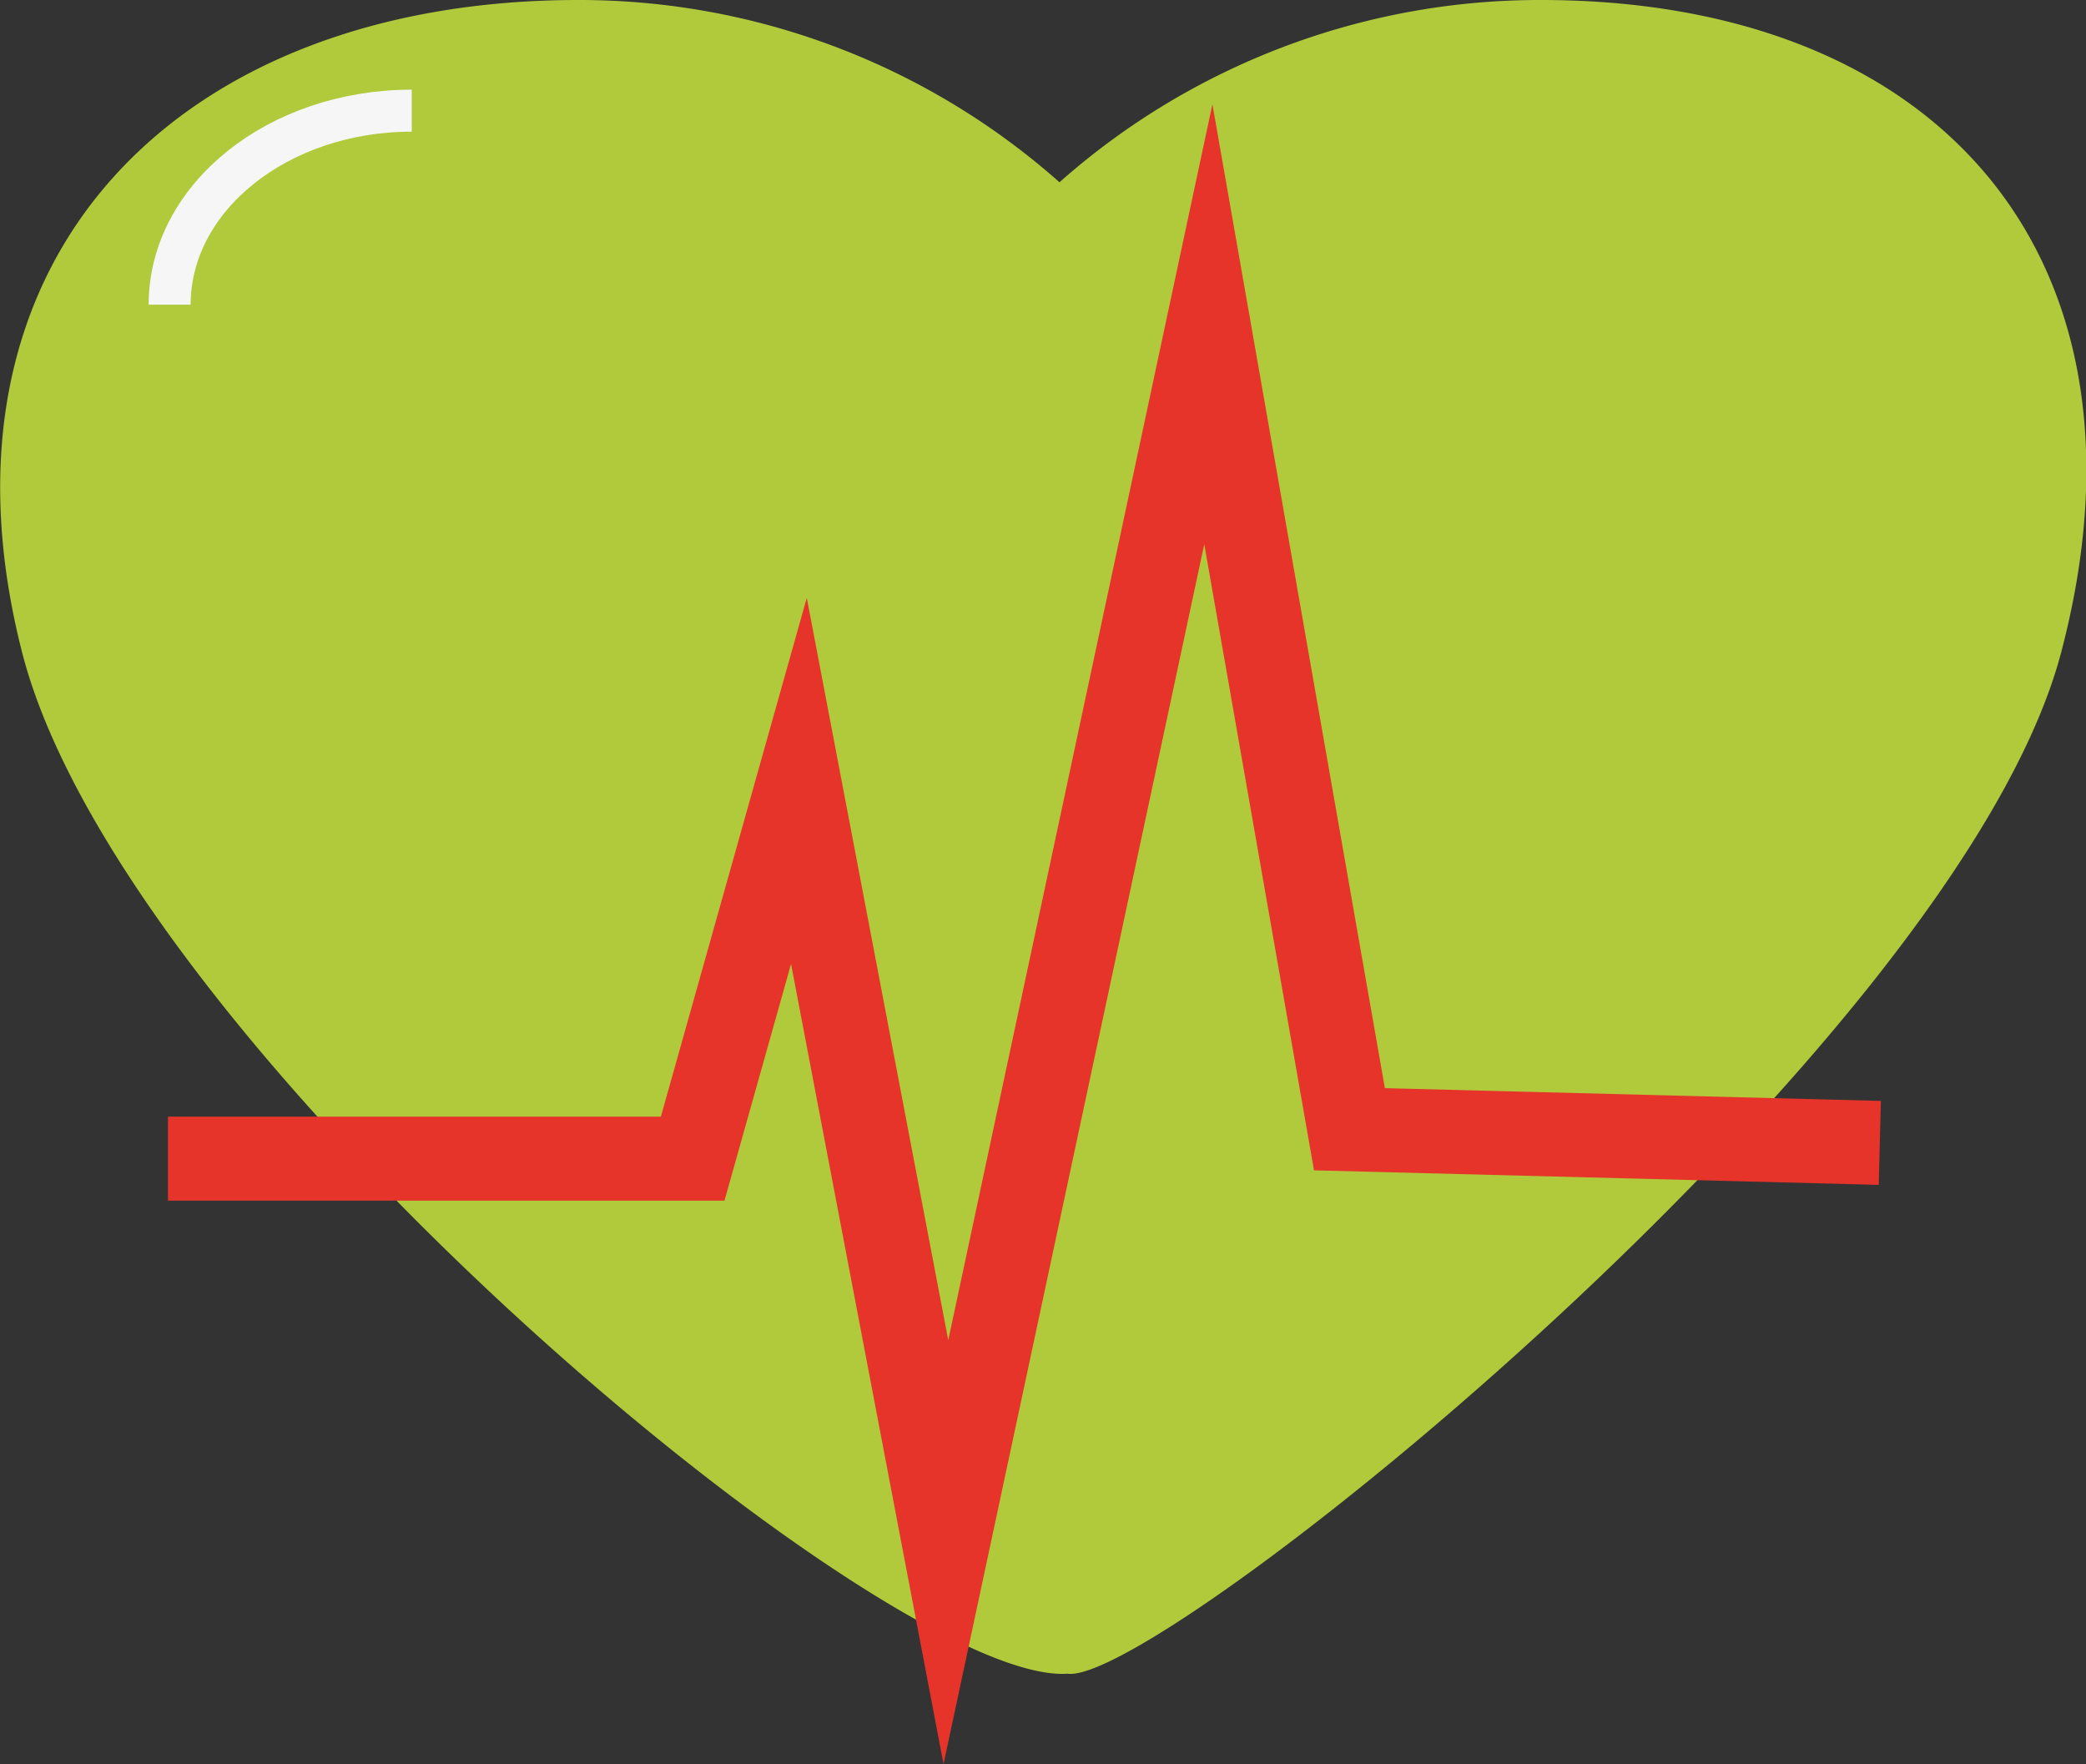
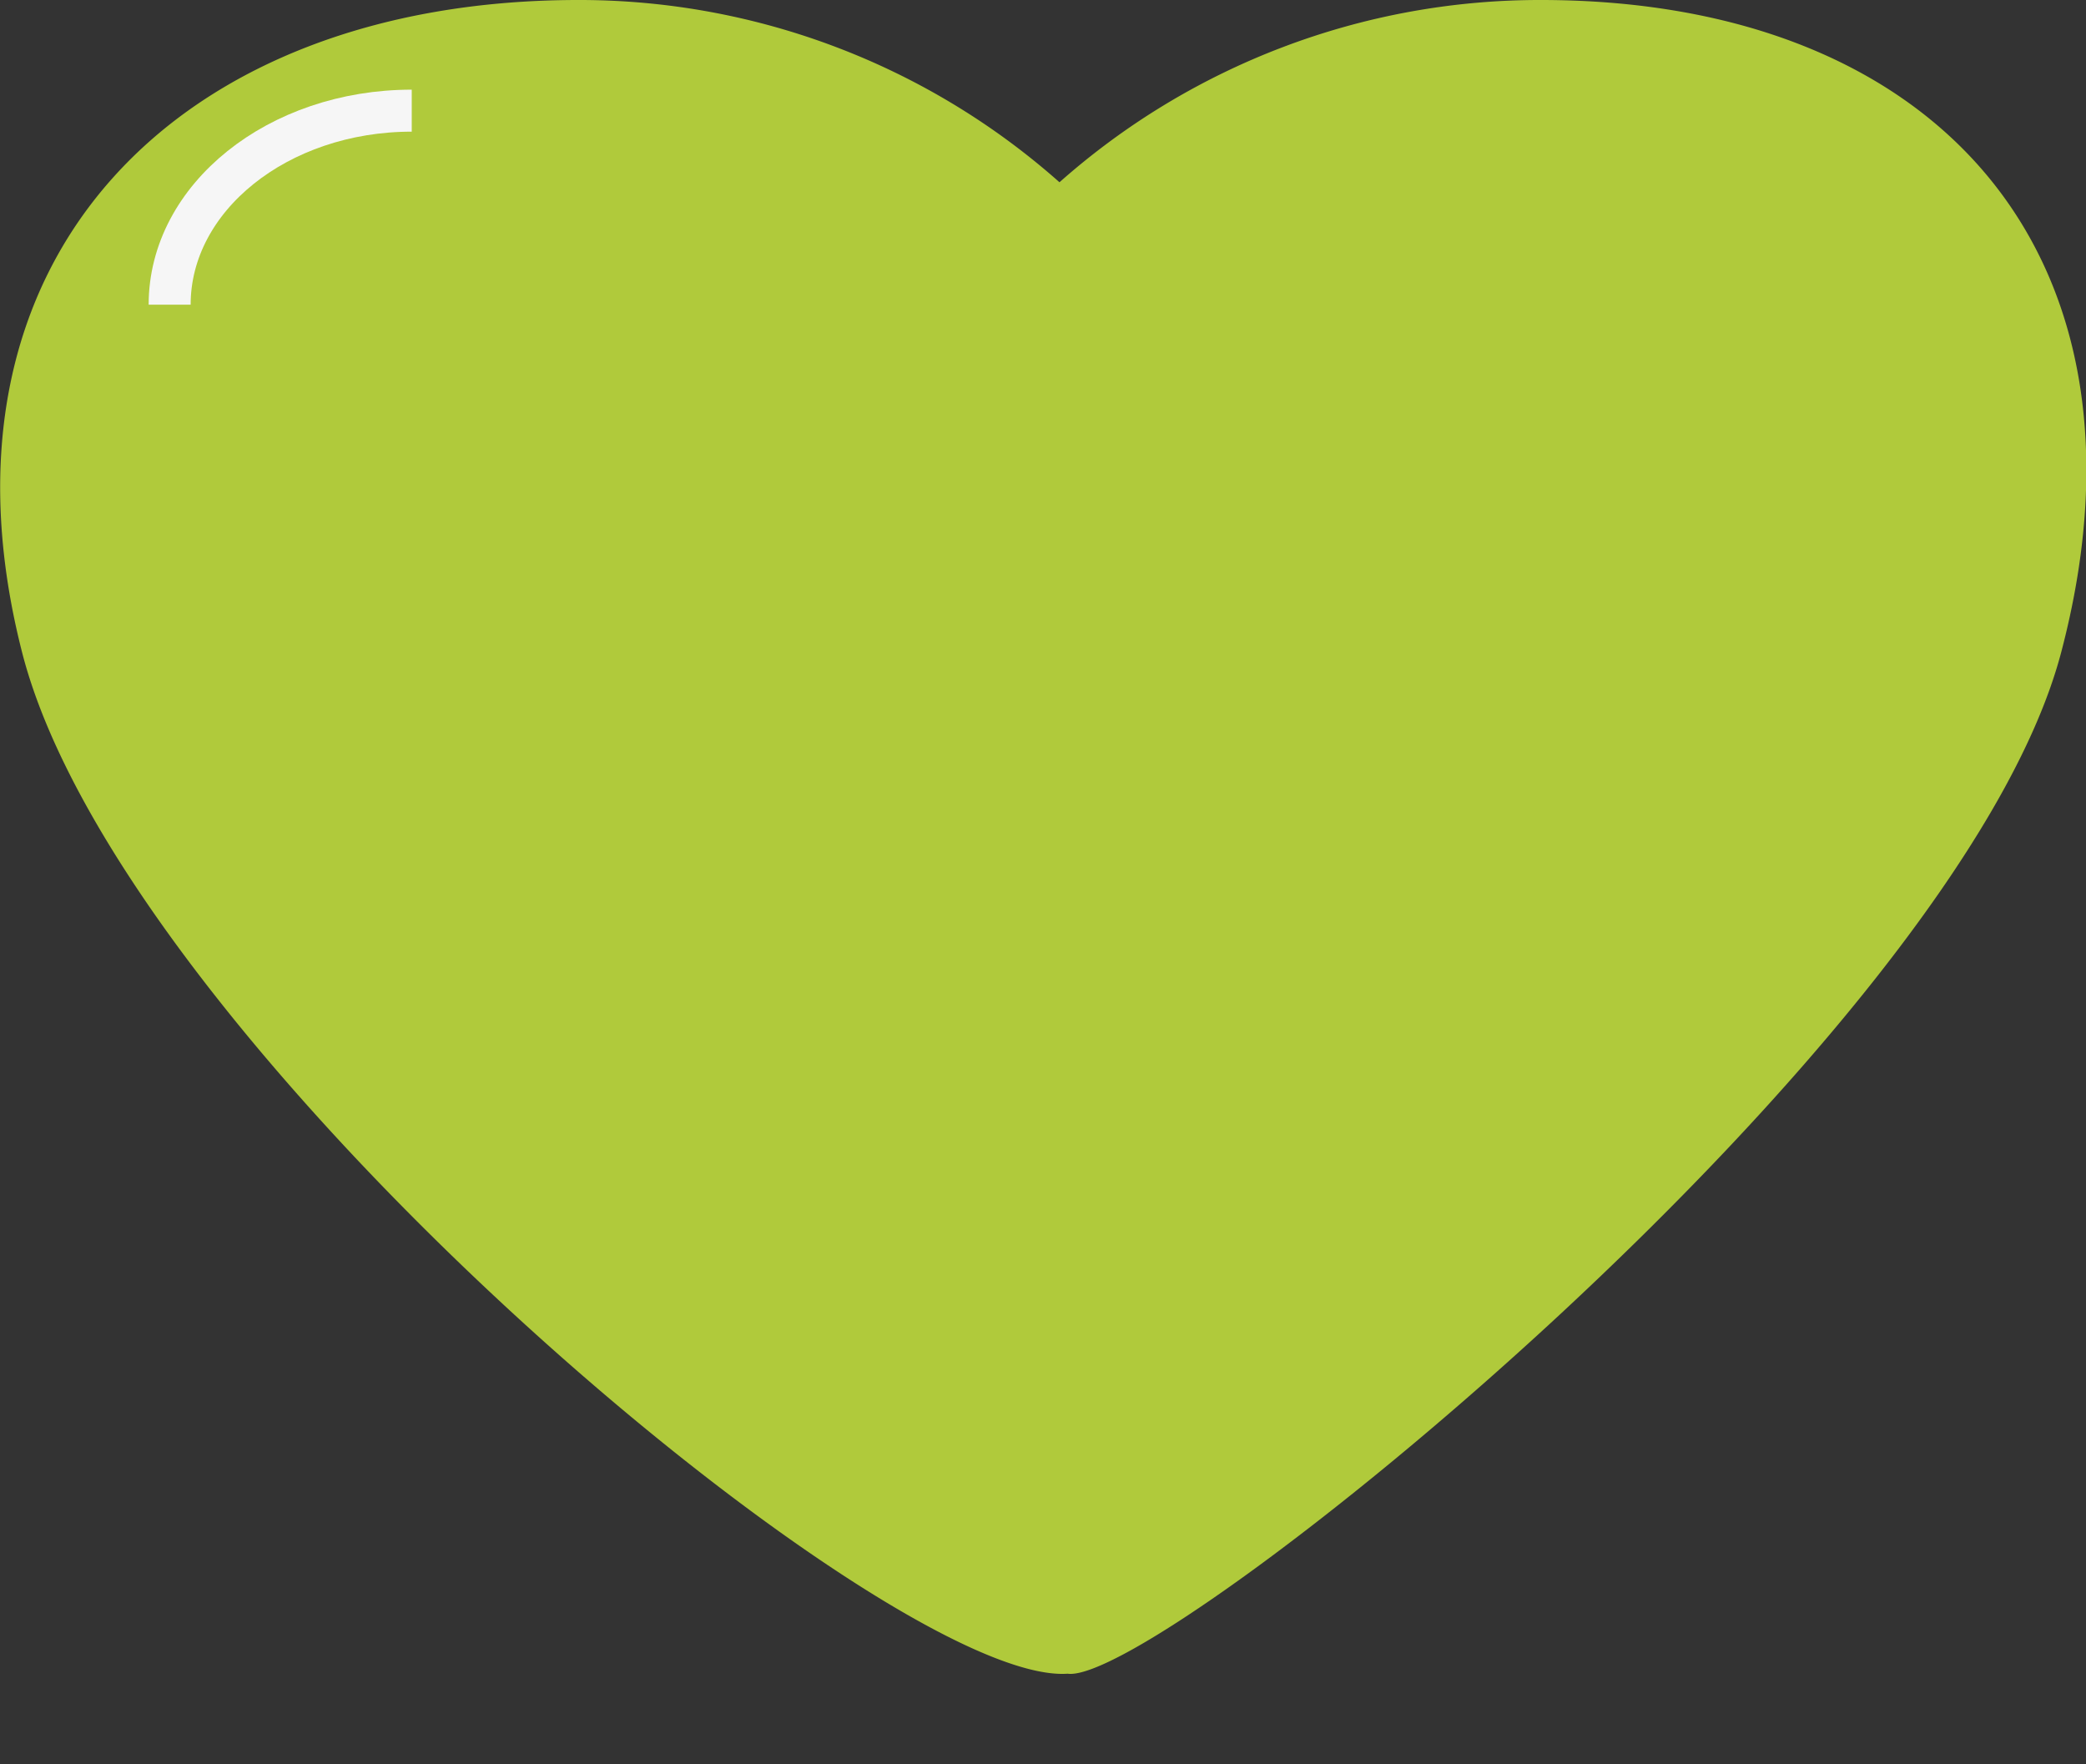
<svg xmlns="http://www.w3.org/2000/svg" id="Ebene_1" data-name="Ebene 1" viewBox="0 0 99.35 84.02">
  <rect x="0" y="0" width="99.35" height="84.02" fill="#333333" stroke="none" />
  <defs>
    <style>.cls-1{fill:#b0ca3b;}.cls-2,.cls-3{fill:none;stroke-miterlimit:10;}.cls-2{stroke:#e6342a;stroke-width:4px;}.cls-3{stroke:#f6f6f6;stroke-width:2px;}</style>
  </defs>
  <path class="cls-1" d="M73.7,10.14a34.49,34.49,0,0,0-22.92,8.68,34.46,34.46,0,0,0-22.91-8.68C8.74,10.14-3.41,22.49,1.37,41.2s41.19,49.25,49.8,48.65c4.33.6,42.41-30,47.32-48.65S92.82,10.14,73.7,10.14Z" transform="translate(-0.32 -10.14)" />
-   <polyline class="cls-2" points="8 55.18 32.99 55.18 38.05 37.19 45.05 73.92 57.55 15.44 64.27 53.78 89.53 54.43" />
  <path class="cls-3" d="M8.4,24.65c0-5.1,5.16-9.24,11.53-9.24" transform="translate(-0.32 -10.14)" />
</svg>